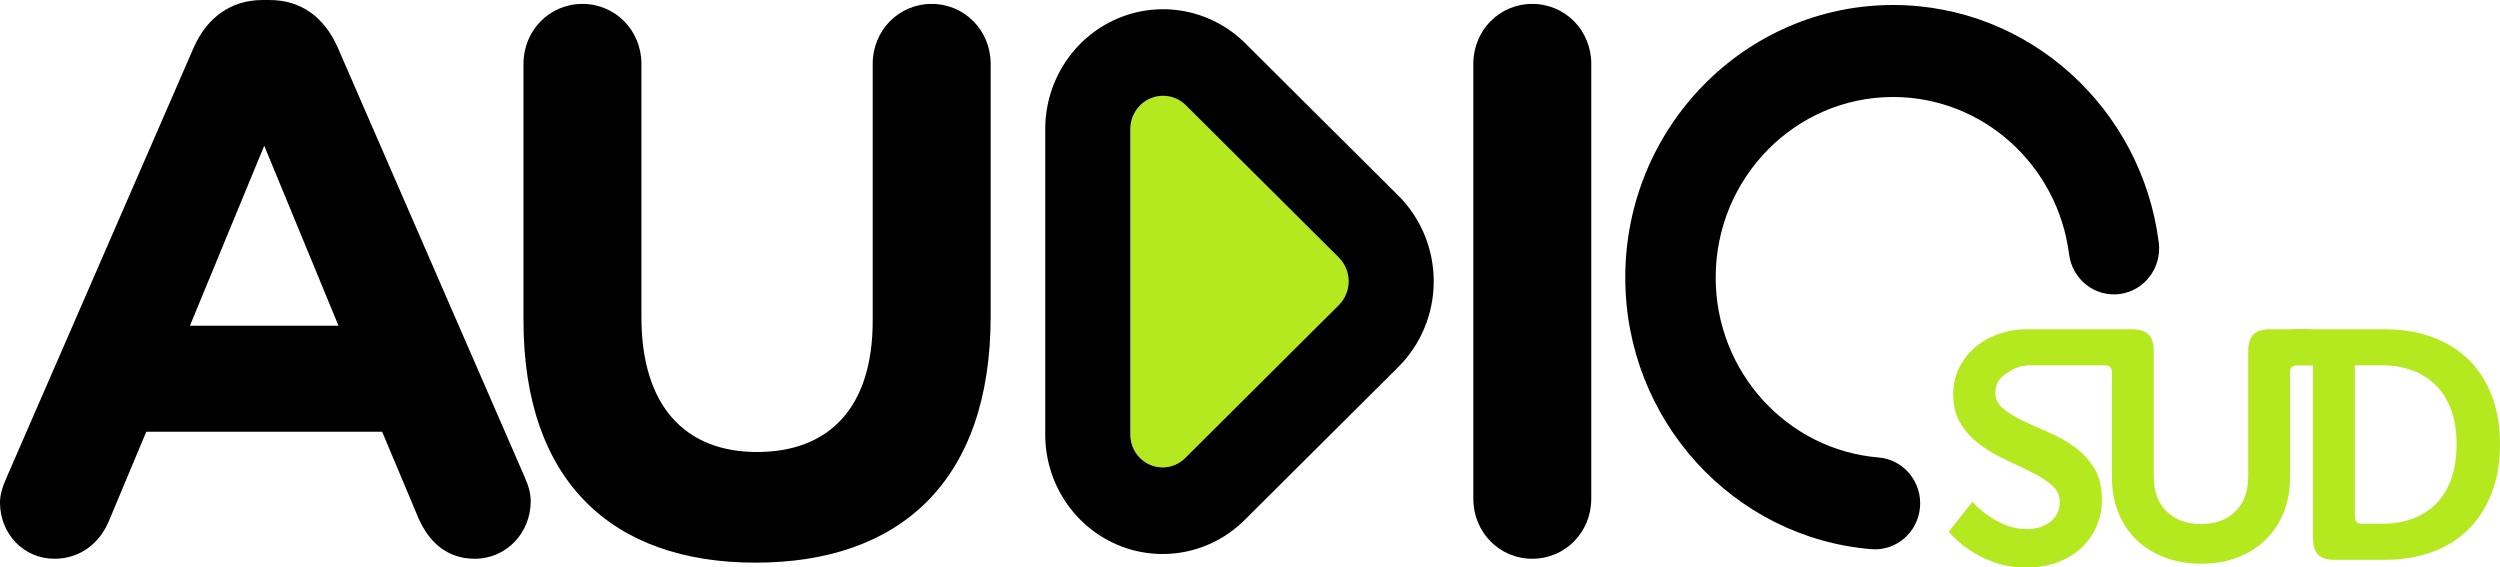
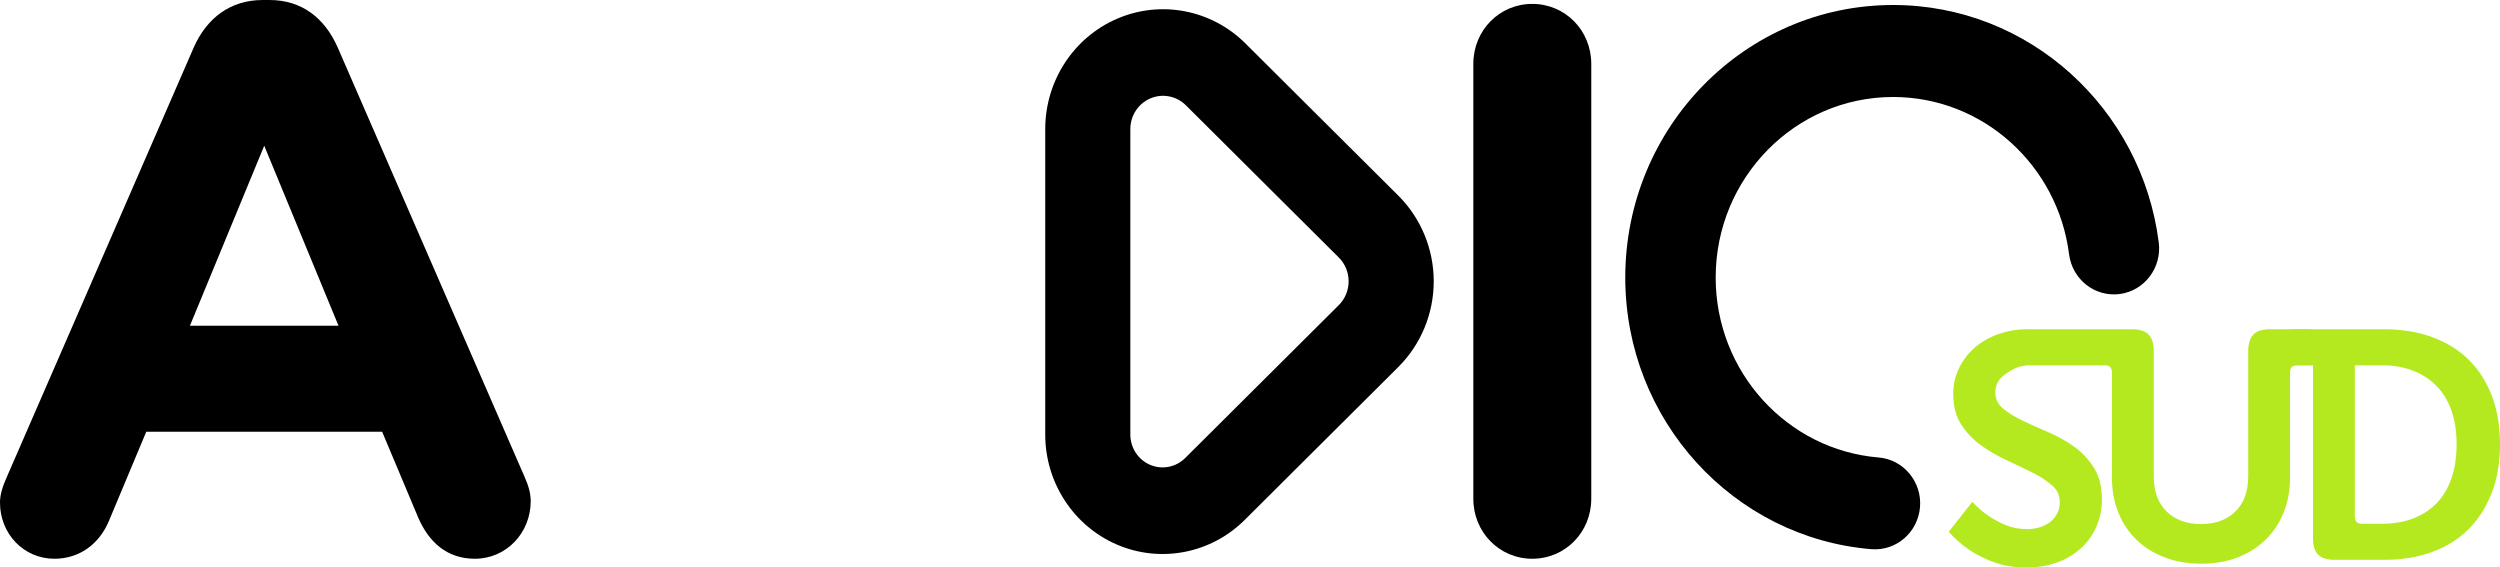
<svg xmlns="http://www.w3.org/2000/svg" fill="none" height="69" viewBox="0 0 304 69" width="304">
  <g fill="#000">
    <path d="m0 61.121c0 3.791 2.887 6.823 6.612 6.823 2.977 0 5.398-1.706 6.612-4.548l4.563-10.898h28.681l4.38 10.424c1.304 3.032 3.536 5.022 6.892 5.022 3.818 0 6.795-3.127 6.795-7.012 0-.948-.276-1.895-.742-2.938l-22.724-52.213c-1.586-3.601-4.38-5.78-8.289-5.78h-.841c-3.908 0-6.795 2.179-8.382 5.78l-22.724 52.213c-.466 1.042-.835 2.085-.835 3.127zm23.093-21.511 9.037-21.89 9.034 21.89z" />
-     <path d="m91.873 68.418c17.506 0 28.591-9.855 28.591-29.944v-30.702c0-4.075-3.169-7.297-7.171-7.297-4.004 0-7.174 3.222-7.174 7.297v31.271c0 10.518-5.305 15.92-14.059 15.92-8.757 0-14.063-5.591-14.063-16.394v-30.797c0-4.075-3.167-7.297-7.174-7.297-4.002 0-7.168 3.222-7.168 7.297v31.176c0 19.521 10.71 29.471 28.218 29.471z" />
    <path d="m179.156 60.647c0 4.075 3.166 7.297 7.168 7.297 4.007 0 7.174-3.222 7.174-7.297v-52.876c0-4.075-3.167-7.297-7.174-7.297-4.002 0-7.168 3.222-7.168 7.297z" />
  </g>
-   <path clip-rule="evenodd" d="m162.796 31.31c.764.763 1.197 1.806 1.197 2.898 0 1.092-.433 2.137-1.197 2.898-4.373 4.351-12.752 12.692-18.676 18.591-1.131 1.125-2.812 1.449-4.267.827-1.458-.625-2.403-2.074-2.403-3.681 0-10.334 0-26.766 0-37.147 0-1.628.958-3.098 2.432-3.729 1.476-.631 3.179-.301 4.323.837 5.92 5.893 14.24 14.175 18.591 18.506z" fill="#b3e91e" fill-rule="evenodd" />
  <path clip-rule="evenodd" d="m170.031 23.784c2.756 2.744 4.31 6.501 4.31 10.425 0 3.924-1.554 7.679-4.31 10.423l-18.676 18.591c-4.106 4.09-10.22 5.274-15.515 3.008-5.296-2.269-8.739-7.543-8.739-13.387v-37.147c0-5.866 3.456-11.16 8.769-13.434 5.314-2.274 11.451-1.086 15.57 3.016zm-7.236 7.526-18.59-18.506c-1.144-1.139-2.847-1.468-4.323-.837-1.474.631-2.433 2.101-2.433 3.729v37.147c0 1.607.946 3.056 2.404 3.681 1.455.622 3.136.298 4.267-.828l18.675-18.591c.765-.761 1.198-1.806 1.198-2.898s-.433-2.136-1.198-2.898z" fill="#000" fill-rule="evenodd" />
  <path d="m246.486 44.447c-1.084.028-1.984.575-2.707 1.099-.764.553-1.146 1.276-1.146 2.173 0 .79.317 1.447.953 1.974.634.524 1.434 1.017 2.406 1.478.969.461 2.009.929 3.123 1.403 1.111.474 2.154 1.058 3.123 1.756.972.698 1.773 1.56 2.406 2.587s.95 2.303.95 3.832c0 1.106-.205 2.157-.621 3.159-.413.998-1.009 1.873-1.785 2.625-.776.749-1.732 1.349-2.872 1.797-1.136.445-2.43.67-3.88.67-1.552 0-2.909-.224-4.073-.67-1.164-.449-2.148-.948-2.949-1.5-.931-.632-1.748-1.358-2.446-2.173l2.871-3.632c.571.632 1.205 1.185 1.903 1.658.593.42 1.292.802 2.096 1.147.801.341 1.695.512 2.676.512.518 0 1.015-.073 1.496-.218.478-.145.897-.354 1.26-.632.36-.275.652-.619.873-1.026.22-.407.329-.888.329-1.44 0-.79-.317-1.459-.95-2.012-.634-.553-1.434-1.074-2.406-1.56-.969-.486-2.012-.989-3.123-1.5-1.115-.515-2.154-1.118-3.123-1.816-.972-.698-1.773-1.548-2.406-2.546-.636-1.001-.953-2.227-.953-3.674 0-1.131.233-2.179.699-3.14.465-.96 1.108-1.797 1.921-2.508.817-.711 1.785-1.264 2.912-1.658 1.059-.37 2.207-.569 3.443-.588z" fill="#b3e91e" />
  <path d="m256.814 45.29c0-.579-.283-.869-.854-.869h-9.474v-4.383h12.774c.932 0 1.605.217 2.018.652s.621 1.112.621 2.033v15.201c0 1.842.525 3.271 1.571 4.284 1.049 1.013 2.44 1.52 4.172 1.52s3.123-.507 4.172-1.52c1.046-1.014 1.571-2.455 1.571-4.324v-15.162c0-.921.208-1.599.621-2.033s1.086-.652 2.018-.652h4.967v4.383h-1.671c-.568 0-.853.29-.853.869v12.793c0 1.553-.258 2.968-.776 4.245-.516 1.276-1.248 2.375-2.192 3.297s-2.077 1.639-3.396 2.152-2.794.77-4.424.77-3.117-.257-4.461-.77-2.489-1.231-3.433-2.152c-.947-.921-1.677-2.02-2.195-3.297-.515-1.277-.776-2.692-.776-4.245z" fill="#b3e91e" />
  <path d="m281.26 44.422h-2.52v-4.383h11.213c2.123 0 4.051.316 5.783.948 1.732.632 3.207 1.54 4.424 2.724 1.217 1.185 2.16 2.645 2.831 4.383.674 1.737 1.009 3.712 1.009 5.923s-.335 4.185-1.009 5.923c-.671 1.737-1.614 3.212-2.831 4.422s-2.692 2.132-4.424 2.764c-1.732.632-3.66.948-5.783.948h-6.054c-.931 0-1.602-.211-2.018-.632-.413-.421-.621-1.105-.621-2.053zm5.085 18.399c0 .579.286.869.854.869h2.484c1.372 0 2.613-.211 3.725-.632 1.111-.421 2.061-1.033 2.853-1.836.788-.803 1.397-1.81 1.822-3.021.428-1.211.639-2.606.639-4.185 0-1.553-.211-2.928-.639-4.126-.425-1.198-1.04-2.198-1.844-3.001-.801-.803-1.757-1.415-2.872-1.836-1.111-.421-2.34-.632-3.684-.632h-3.338z" fill="#b3e91e" />
  <path clip-rule="evenodd" d="m228.438 55.628c3.024.25 5.28 2.948 5.037 6.028-.246 3.077-2.9 5.373-5.924 5.123-16.736-1.379-29.918-15.65-29.918-33.032 0-18.292 14.596-33.14 32.57-33.14 16.558 0 30.245 12.602 32.304 28.886.387 3.062-1.742 5.868-4.751 6.26-3.009.394-5.767-1.77-6.155-4.832-1.362-10.785-10.432-19.127-21.398-19.127-11.909 0-21.576 9.836-21.576 21.954 0 11.511 8.728 20.969 19.811 21.881z" fill="#000" fill-rule="evenodd" />
</svg>